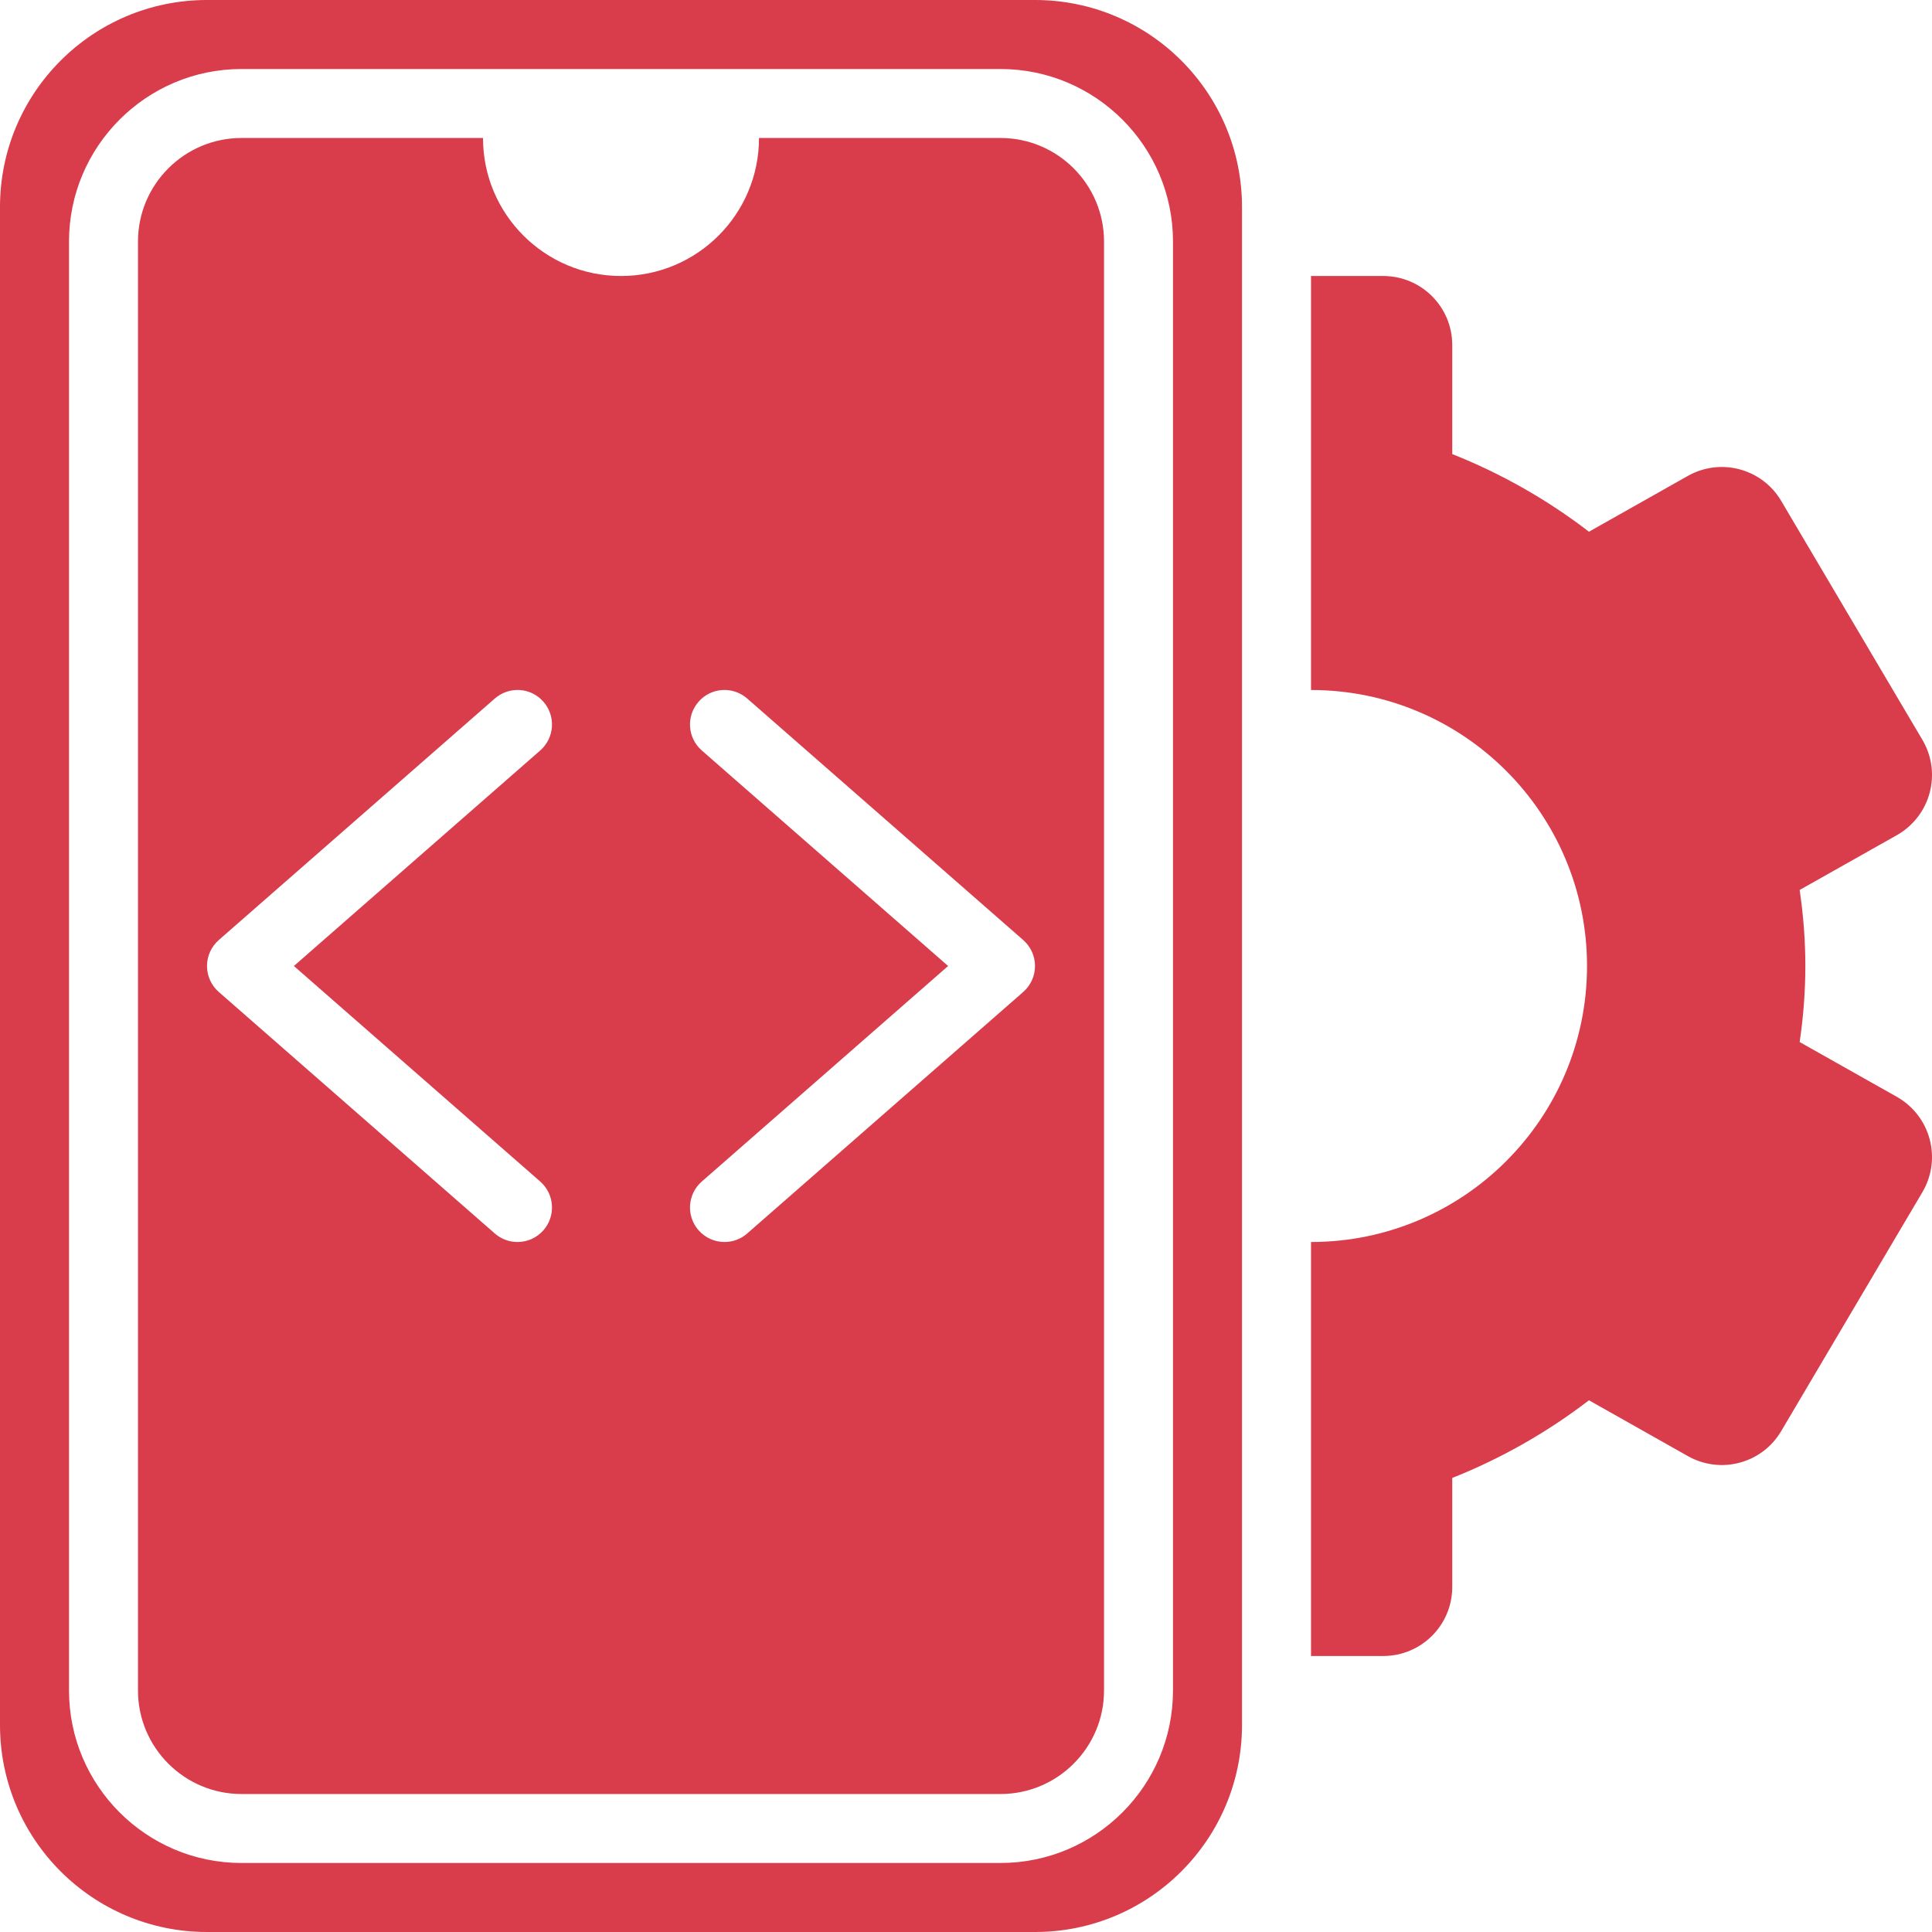
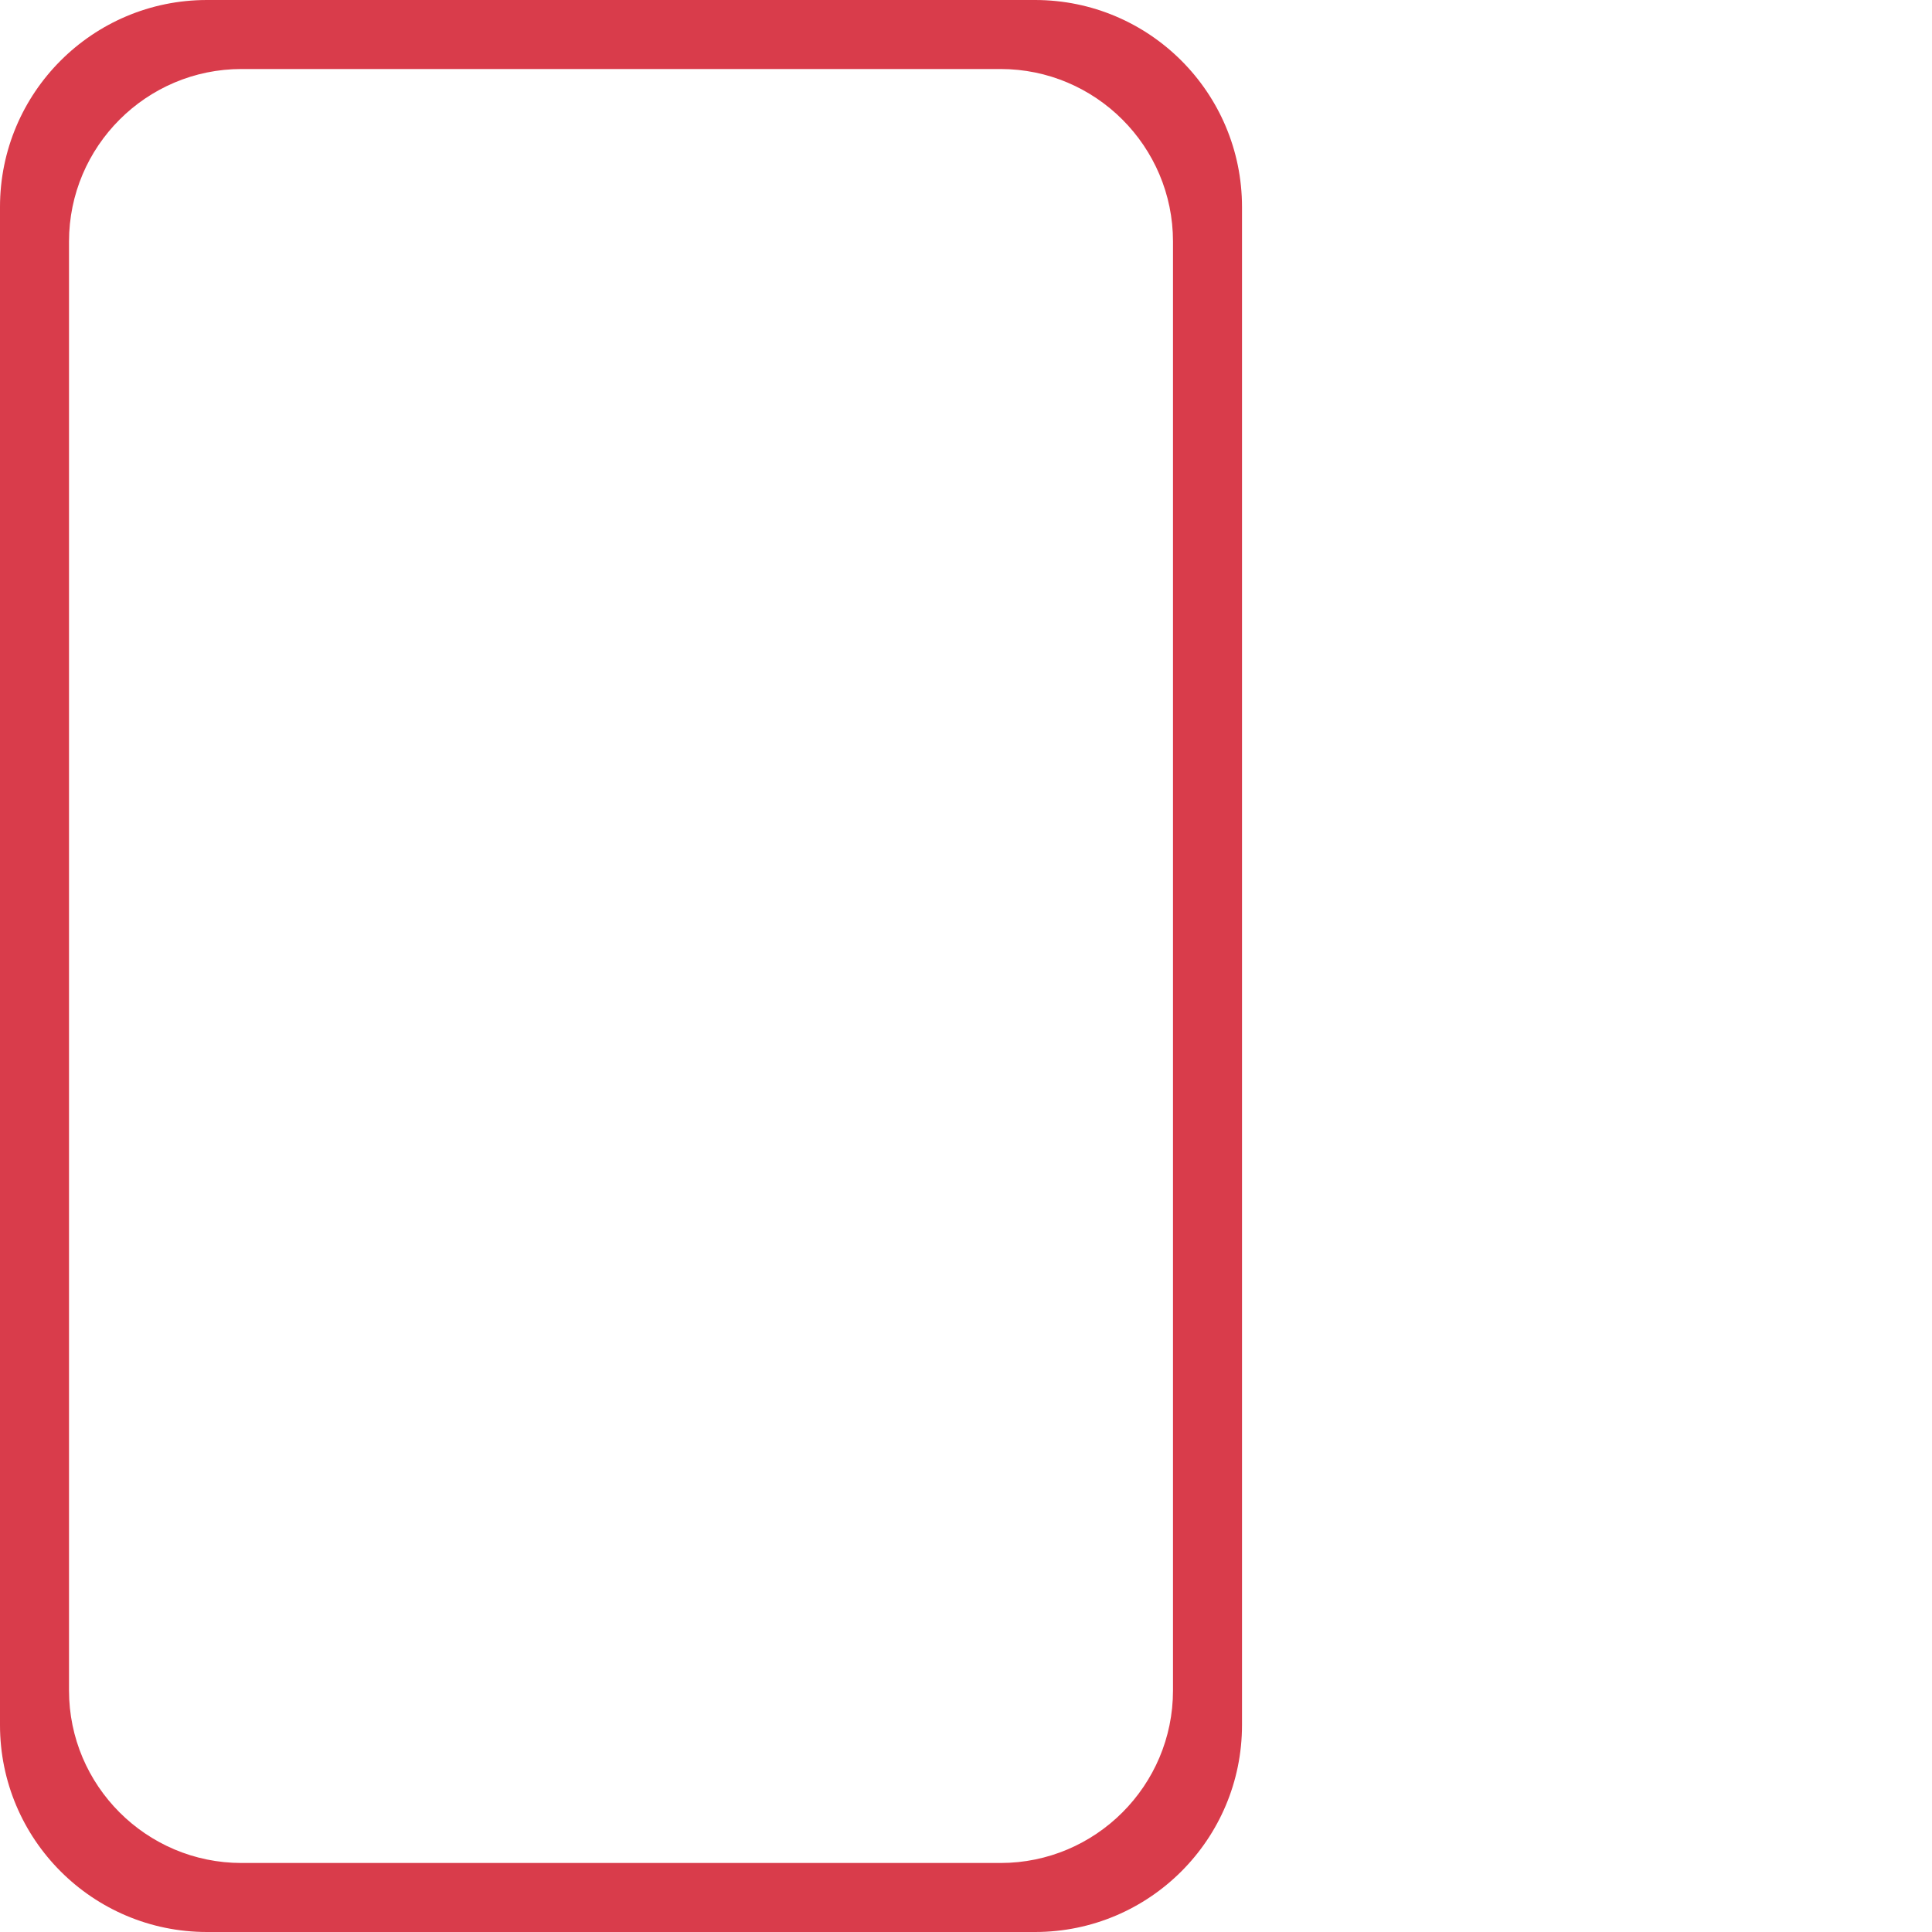
<svg xmlns="http://www.w3.org/2000/svg" width="50" height="50" viewBox="0 0 50 50" fill="none">
  <g clip-path="url(#clip0_878_62005)">
    <path d="M26.786 0H5.357C2.398 0 0 2.398 0 5.357V44.643C0 47.602 2.398 50 5.357 50H26.786C29.744 50 32.143 47.602 32.143 44.643V5.357C32.143 2.398 29.744 0 26.786 0ZM30.357 43.75C30.357 46.212 28.355 48.214 25.893 48.214H6.25C3.789 48.214 1.786 46.212 1.786 43.75V6.25C1.786 3.789 3.789 1.786 6.25 1.786H25.893C28.355 1.786 30.357 3.789 30.357 6.25V43.75Z" fill="#D93C4B" />
-     <path d="M25.893 3.571H19.643C19.643 5.544 18.044 7.143 16.072 7.143C14.099 7.143 12.5 5.544 12.5 3.571H6.25C4.773 3.571 3.571 4.773 3.571 6.25V43.75C3.571 45.227 4.773 46.429 6.25 46.429H25.893C27.37 46.429 28.572 45.227 28.572 43.75V6.25C28.572 4.773 27.37 3.571 25.893 3.571ZM13.981 30.578C14.352 30.903 14.389 31.467 14.065 31.838C13.888 32.04 13.641 32.143 13.393 32.143C13.184 32.143 12.974 32.071 12.805 31.922L5.662 25.672C5.468 25.502 5.357 25.257 5.357 25C5.357 24.743 5.468 24.498 5.662 24.328L12.805 18.078C13.177 17.753 13.74 17.788 14.065 18.162C14.389 18.533 14.352 19.097 13.981 19.422L7.606 25L13.981 30.578ZM26.481 25.672L19.338 31.922C19.169 32.071 18.959 32.143 18.75 32.143C18.502 32.143 18.255 32.04 18.078 31.838C17.753 31.467 17.791 30.903 18.162 30.578L24.537 25L18.162 19.422C17.791 19.097 17.753 18.533 18.078 18.162C18.403 17.788 18.966 17.753 19.338 18.078L26.481 24.328C26.675 24.498 26.786 24.743 26.786 25C26.786 25.257 26.675 25.502 26.481 25.672Z" fill="#D93C4B" />
-     <path d="M49.092 28.387L46.575 26.968C46.673 26.303 46.722 25.646 46.722 25C46.722 24.354 46.673 23.697 46.575 23.032L49.092 21.613C49.51 21.376 49.815 20.982 49.939 20.519C50.063 20.055 49.997 19.562 49.752 19.148L46.097 12.963C45.604 12.128 44.533 11.838 43.682 12.316L41.122 13.761C40.043 12.931 38.846 12.252 37.584 11.752V8.929C37.584 7.942 36.785 7.143 35.798 7.143H33.929V17.857C37.874 17.857 41.072 21.055 41.072 25C41.072 28.945 37.874 32.143 33.929 32.143V42.857H35.798C36.785 42.857 37.584 42.058 37.584 41.071V38.249C38.846 37.748 40.043 37.068 41.122 36.239L43.682 37.684C44.533 38.163 45.604 37.873 46.097 37.037L49.752 30.852C49.997 30.438 50.063 29.945 49.939 29.481C49.815 29.018 49.51 28.624 49.092 28.387Z" fill="#D93C4B" />
  </g>
  <defs>
    <clipPath id="clip0_878_62005">
      <rect width="50" height="50" fill="white" />
    </clipPath>
  </defs>
</svg>